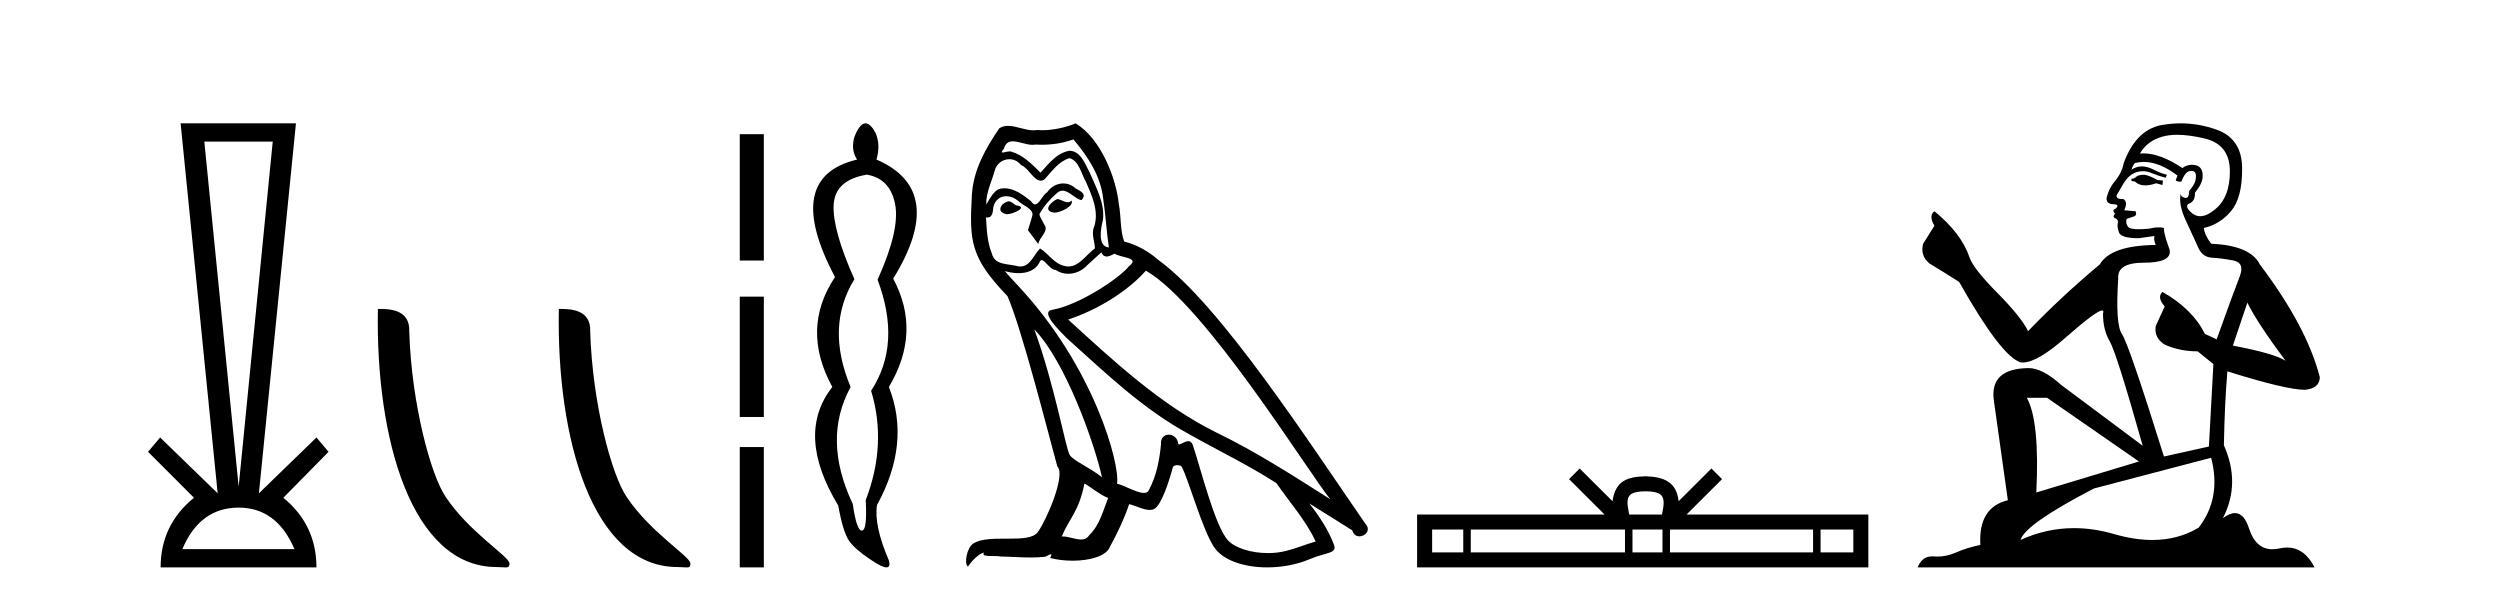
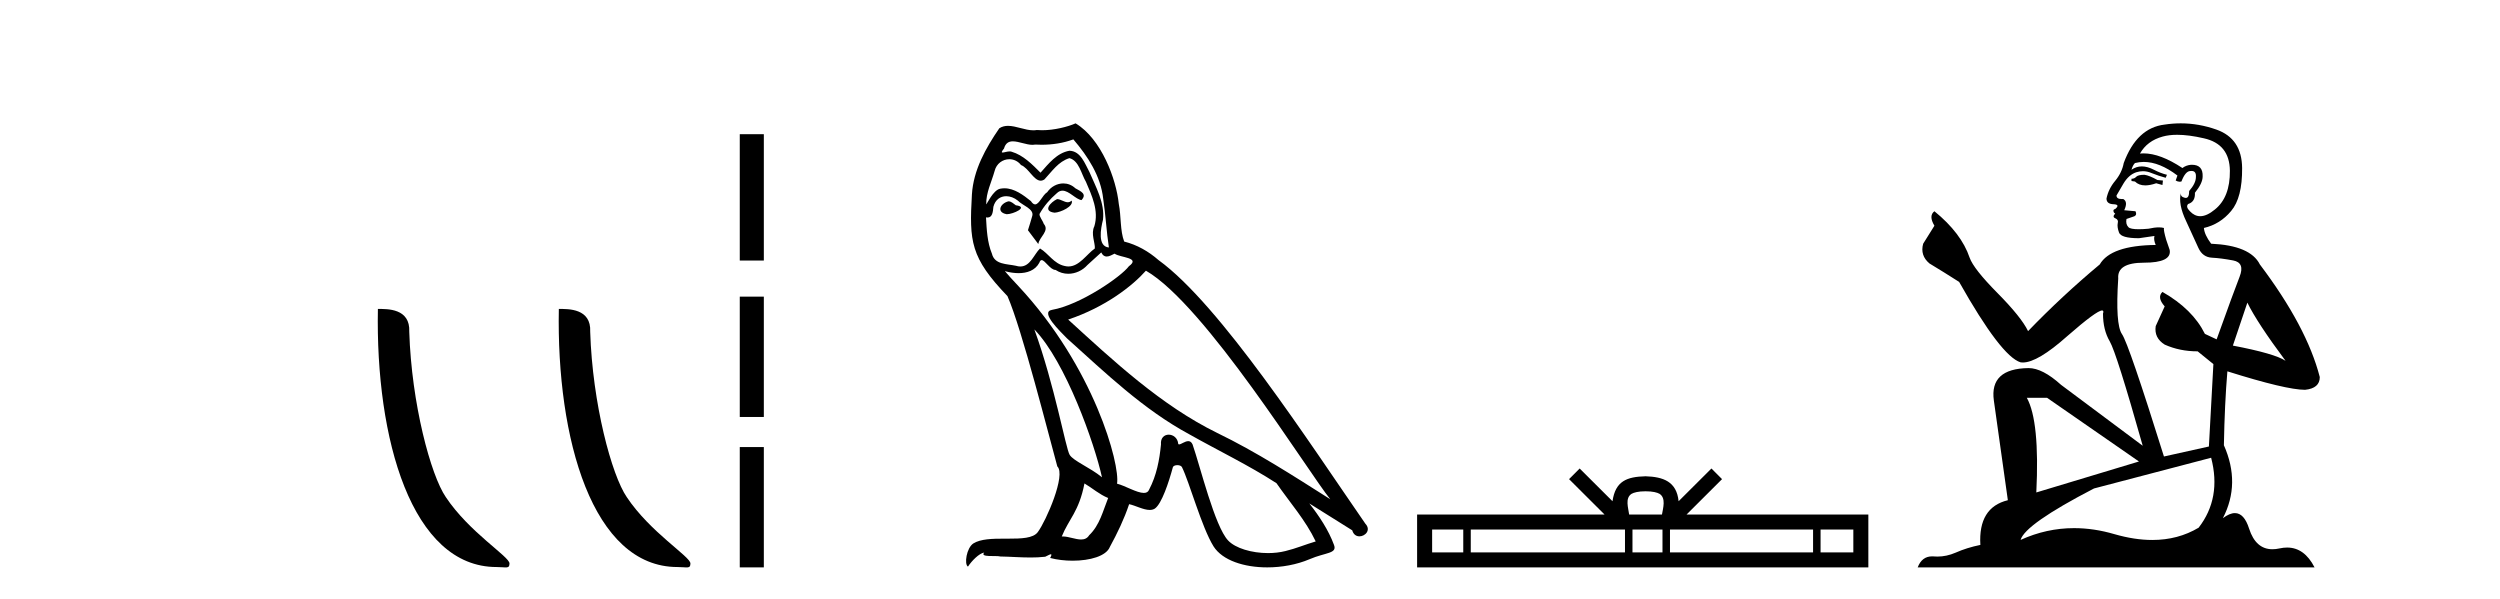
<svg xmlns="http://www.w3.org/2000/svg" width="171.0" height="41.0">
-   <path d="M 18.655 9.687 L 16.324 33.286 L 13.976 9.687 ZM 16.324 34.721 Q 18.925 34.721 20.141 37.559 L 12.472 37.559 Q 13.672 34.721 16.324 34.721 ZM 12.354 8.437 L 14.888 33.742 L 10.952 29.924 L 10.124 30.904 L 13.266 34.046 Q 10.986 35.904 10.986 38.809 L 21.645 38.809 Q 21.645 35.904 19.381 34.046 L 22.473 30.904 L 21.645 29.924 L 17.709 33.742 L 20.243 8.437 Z" style="fill:#000000;stroke:none" />
  <path d="M 33.964 38.785 C 34.618 38.785 34.849 38.932 34.849 38.539 C 34.849 38.071 32.103 36.418 30.495 34.004 C 29.464 32.504 28.147 27.607 27.994 22.695 C 28.07 21.083 26.489 21.132 25.848 21.132 C 25.677 30.016 28.152 38.785 33.964 38.785 Z" style="fill:#000000;stroke:none" />
  <path d="M 46.341 38.785 C 46.995 38.785 47.226 38.932 47.225 38.539 C 47.225 38.071 44.479 36.418 42.872 34.004 C 41.84 32.504 40.523 27.607 40.37 22.695 C 40.447 21.083 38.865 21.132 38.224 21.132 C 38.054 30.016 40.528 38.785 46.341 38.785 Z" style="fill:#000000;stroke:none" />
  <path d="M 50.6 9.179 L 50.6 17.821 L 52.246 17.821 L 52.246 9.179 L 50.6 9.179 M 50.6 20.29 L 50.6 28.521 L 52.246 28.521 L 52.246 20.29 L 50.6 20.29 M 50.6 30.579 L 50.6 38.809 L 52.246 38.809 L 52.246 30.579 L 50.6 30.579 Z" style="fill:#000000;stroke:none" />
-   <path d="M 59.289 11.946 Q 60.874 12.204 61.224 13.955 Q 61.574 15.706 60.026 19.134 Q 61.685 23.521 59.584 26.728 Q 60.689 30.377 59.215 34.211 Q 59.326 36.275 58.957 36.293 Q 58.953 36.293 58.95 36.293 Q 58.586 36.293 58.33 34.469 Q 56.229 30.045 58.183 26.469 Q 56.45 22.341 58.441 19.097 Q 56.93 15.706 57.022 14.01 Q 57.114 12.314 59.289 11.946 ZM 59.201 8.437 Q 58.804 8.437 58.441 9.365 Q 58.183 10.25 58.625 10.914 Q 53.501 12.13 57.114 18.95 Q 54.755 22.488 56.93 26.469 Q 54.386 29.713 57.335 34.579 Q 57.667 36.422 58.091 37.012 Q 58.515 37.602 59.584 38.302 Q 60.335 38.809 60.636 38.809 Q 60.927 38.809 60.8 38.339 Q 59.768 35.943 59.989 34.542 Q 62.311 30.303 60.8 26.469 Q 63.049 22.71 61.095 19.06 Q 64.818 13.015 59.952 10.914 Q 60.247 9.881 59.878 9.07 Q 59.528 8.437 59.201 8.437 Z" style="fill:#000000;stroke:none" />
  <path d="M 72.303 13.619 C 71.848 13.839 71.291 14.447 72.135 14.548 C 72.54 14.531 73.468 14.109 73.3 13.721 L 73.3 13.721 C 73.212 13.804 73.123 13.834 73.034 13.834 C 72.795 13.834 72.549 13.619 72.303 13.619 ZM 68.978 13.771 C 68.421 13.906 68.134 14.514 68.843 14.649 C 68.854 14.65 68.867 14.651 68.88 14.651 C 69.288 14.651 70.4 14.156 69.484 14.042 C 69.332 13.94 69.18 13.771 68.978 13.771 ZM 73.418 9.534 C 74.414 10.699 75.292 12.049 75.46 13.603 C 75.629 14.717 75.68 15.831 75.849 16.928 C 75.055 16.861 75.292 15.628 75.443 15.038 C 75.579 13.873 74.954 12.792 74.515 11.762 C 74.211 11.205 73.924 10.328 73.148 10.311 C 72.287 10.463 71.73 11.189 71.172 11.813 C 70.598 11.239 69.991 10.615 69.197 10.378 C 69.156 10.363 69.109 10.357 69.06 10.357 C 68.882 10.357 68.674 10.435 68.578 10.435 C 68.496 10.435 68.497 10.377 68.674 10.159 C 68.781 9.78 69.004 9.668 69.279 9.668 C 69.681 9.668 70.195 9.907 70.628 9.907 C 70.693 9.907 70.757 9.901 70.818 9.889 C 70.96 9.897 71.103 9.901 71.246 9.901 C 71.984 9.901 72.725 9.789 73.418 9.534 ZM 73.148 10.817 C 73.806 10.986 73.958 11.898 74.279 12.438 C 74.684 13.383 75.173 14.413 74.853 15.476 C 74.599 15.983 74.92 16.624 74.886 16.996 C 74.323 17.391 73.829 18.226 73.082 18.226 C 73 18.226 72.915 18.216 72.827 18.194 C 72.084 18.042 71.713 17.333 71.139 16.996 C 70.723 17.397 70.477 18.228 69.793 18.228 C 69.699 18.228 69.596 18.212 69.484 18.178 C 68.86 18.042 68.032 18.11 67.847 17.35 C 67.526 16.574 67.492 15.713 67.442 14.869 L 67.442 14.869 C 67.479 14.876 67.513 14.879 67.545 14.879 C 67.886 14.879 67.917 14.483 67.948 14.143 C 68.079 13.649 68.433 13.42 68.826 13.42 C 69.092 13.42 69.375 13.524 69.619 13.721 C 69.906 14.042 70.784 14.295 70.598 14.801 C 70.514 15.105 70.413 15.426 70.311 15.747 L 71.02 16.692 C 71.088 16.202 71.814 15.797 71.392 15.308 C 71.324 15.088 71.071 14.801 71.105 14.632 C 71.409 14.092 71.814 13.619 72.287 13.214 C 72.414 13.09 72.544 13.042 72.674 13.042 C 73.126 13.042 73.581 13.635 73.975 13.687 C 74.363 13.265 73.941 13.096 73.553 12.877 C 73.312 12.65 73.021 12.546 72.732 12.546 C 72.309 12.546 71.889 12.766 71.628 13.147 C 71.307 13.339 71.084 13.98 70.803 13.98 C 70.714 13.98 70.619 13.917 70.514 13.755 C 69.999 13.342 69.381 12.879 68.705 12.879 C 68.606 12.879 68.505 12.889 68.404 12.91 C 67.926 13.009 67.497 13.976 67.46 13.976 C 67.46 13.976 67.459 13.975 67.458 13.974 C 67.442 13.181 67.813 12.472 68.032 11.695 C 68.155 11.185 68.592 10.89 69.038 10.89 C 69.33 10.89 69.625 11.016 69.839 11.29 C 70.341 11.476 70.71 12.359 71.182 12.359 C 71.265 12.359 71.352 12.332 71.443 12.269 C 71.966 11.712 72.388 11.053 73.148 10.817 ZM 70.75 22.533 C 72.894 24.744 74.87 30.349 75.376 32.645 C 74.549 31.97 73.418 31.531 73.164 31.109 C 72.894 30.67 72.152 26.399 70.75 22.533 ZM 78.381 18.515 C 82.432 20.845 89.489 32.307 90.991 34.148 C 88.459 32.544 85.961 30.923 83.243 29.606 C 79.428 27.733 76.169 24.694 73.063 21.858 C 75.629 20.997 77.469 19.545 78.381 18.515 ZM 74.177 33.067 C 74.718 33.388 75.207 33.827 75.798 34.063 C 75.443 34.941 75.224 35.92 74.498 36.612 C 74.362 36.832 74.167 36.901 73.945 36.901 C 73.561 36.901 73.095 36.694 72.704 36.694 C 72.677 36.694 72.651 36.695 72.624 36.697 C 73.097 35.515 73.806 34.992 74.177 33.067 ZM 75.325 17.266 C 75.427 17.478 75.558 17.547 75.697 17.547 C 75.878 17.547 76.074 17.427 76.237 17.35 C 76.642 17.637 78.043 17.604 77.216 18.211 C 76.693 18.92 73.896 20.854 71.953 21.195 C 71.114 21.342 72.523 22.668 72.979 23.141 C 75.612 25.504 78.195 28.003 81.352 29.708 C 83.327 30.822 85.404 31.818 87.311 33.05 C 88.223 34.367 89.303 35.582 89.995 37.034 C 89.303 37.237 88.628 37.524 87.919 37.693 C 87.545 37.787 87.14 37.831 86.733 37.831 C 85.618 37.831 84.497 37.499 84.002 36.967 C 83.091 36.005 82.095 31.902 81.572 30.4 C 81.497 30.231 81.392 30.174 81.277 30.174 C 81.049 30.174 80.785 30.397 80.654 30.397 C 80.627 30.397 80.606 30.388 80.592 30.366 C 80.558 29.95 80.239 29.731 79.94 29.731 C 79.644 29.731 79.369 29.946 79.411 30.4 C 79.309 31.463 79.107 32.527 78.6 33.489 C 78.538 33.653 78.409 33.716 78.238 33.716 C 77.758 33.716 76.953 33.221 76.406 33.084 C 76.625 31.784 74.853 25.133 69.653 19.562 C 69.471 19.365 68.679 18.53 68.748 18.53 C 68.756 18.53 68.776 18.541 68.809 18.566 C 69.075 18.635 69.375 18.683 69.672 18.683 C 70.241 18.683 70.799 18.508 71.088 17.975 C 71.132 17.843 71.187 17.792 71.251 17.792 C 71.483 17.792 71.832 18.464 72.202 18.464 C 72.471 18.643 72.771 18.726 73.069 18.726 C 73.559 18.726 74.044 18.504 74.38 18.127 C 74.701 17.84 75.005 17.553 75.325 17.266 ZM 73.57 8.437 C 73.039 8.673 72.11 8.908 71.276 8.908 C 71.155 8.908 71.035 8.903 70.919 8.893 C 70.84 8.907 70.76 8.913 70.679 8.913 C 70.11 8.913 69.499 8.608 68.949 8.608 C 68.739 8.608 68.539 8.652 68.353 8.774 C 67.425 10.125 66.581 11.627 66.479 13.299 C 66.294 16.506 66.378 17.62 68.91 20.254 C 69.906 22.516 71.763 29.893 72.32 31.902 C 72.928 32.476 71.561 35.616 70.987 36.393 C 70.674 36.823 69.851 36.844 68.967 36.844 C 68.871 36.844 68.774 36.844 68.677 36.844 C 67.882 36.844 67.077 36.861 66.581 37.169 C 66.108 37.473 65.939 38.604 66.209 38.756 C 66.462 38.368 66.969 37.845 67.323 37.794 L 67.323 37.794 C 66.986 38.148 68.167 37.98 68.421 38.064 C 69.104 38.075 69.794 38.133 70.487 38.133 C 70.822 38.133 71.158 38.119 71.493 38.081 C 71.645 38.014 71.808 37.911 71.879 37.911 C 71.934 37.911 71.934 37.973 71.831 38.165 C 72.309 38.29 72.846 38.352 73.371 38.352 C 74.551 38.352 75.671 38.037 75.916 37.406 C 76.423 36.477 76.895 35.498 77.233 34.485 C 77.664 34.577 78.206 34.88 78.64 34.88 C 78.767 34.88 78.885 34.854 78.989 34.789 C 79.461 34.468 79.951 32.966 80.221 31.97 C 80.247 31.866 80.387 31.816 80.53 31.816 C 80.666 31.816 80.804 31.862 80.846 31.953 C 81.352 32.966 82.196 36.072 83.006 37.372 C 83.618 38.335 85.1 38.809 86.677 38.809 C 87.669 38.809 88.699 38.622 89.573 38.25 C 90.671 37.777 91.481 37.878 91.245 37.271 C 90.873 36.258 90.232 35.295 89.557 34.435 L 89.557 34.435 C 90.536 35.042 91.515 35.667 92.494 36.275 C 92.575 36.569 92.778 36.686 92.985 36.686 C 93.384 36.686 93.8 36.252 93.389 35.819 C 89.557 30.282 83.462 20.845 79.242 17.789 C 78.567 17.198 77.773 16.743 76.895 16.523 C 76.608 15.78 76.693 14.784 76.524 13.94 C 76.355 12.269 75.342 9.5 73.57 8.437 Z" style="fill:#000000;stroke:none" />
  <path d="M 112.556 33.604 C 113.056 33.604 113.357 33.689 113.513 33.778 C 113.968 34.068 113.751 34.761 113.678 35.195 L 111.434 35.195 C 111.38 34.752 111.135 34.076 111.598 33.778 C 111.754 33.689 112.055 33.604 112.556 33.604 ZM 100.087 36.222 L 100.087 37.782 L 97.958 37.782 L 97.958 36.222 ZM 111.149 36.222 L 111.149 37.782 L 100.6 37.782 L 100.6 36.222 ZM 113.714 36.222 L 113.714 37.782 L 111.661 37.782 L 111.661 36.222 ZM 124.014 36.222 L 124.014 37.782 L 114.227 37.782 L 114.227 36.222 ZM 126.768 36.222 L 126.768 37.782 L 124.527 37.782 L 124.527 36.222 ZM 108.049 32.045 L 107.324 32.773 L 109.752 35.195 L 96.93 35.195 L 96.93 38.809 L 127.795 38.809 L 127.795 35.195 L 115.359 35.195 L 117.788 32.773 L 117.062 32.045 L 114.817 34.284 C 114.682 32.927 113.752 32.615 112.556 32.577 C 111.278 32.611 110.494 32.9 110.295 34.284 L 108.049 32.045 Z" style="fill:#000000;stroke:none" />
  <path d="M 146.681 11.955 Q 146.254 11.955 146.117 12.091 Q 145.998 12.228 145.793 12.228 L 145.793 12.382 L 146.032 12.416 Q 146.297 12.681 146.737 12.681 Q 147.062 12.681 147.484 12.535 L 147.911 12.655 L 147.945 12.348 L 147.569 12.313 Q 147.023 12.006 146.681 11.955 ZM 148.919 9.22 Q 149.707 9.22 150.747 9.46 Q 152.506 9.853 152.524 11.681 Q 152.541 13.492 151.499 14.329 Q 150.947 14.788 150.495 14.788 Q 150.106 14.788 149.79 14.449 Q 149.483 14.141 149.671 13.953 Q 150.166 13.8 150.132 13.185 Q 150.661 12.535 150.661 12.074 Q 150.694 11.27 149.923 11.27 Q 149.891 11.27 149.859 11.271 Q 149.517 11.305 149.278 11.493 Q 147.766 10.491 146.617 10.491 Q 146.493 10.491 146.374 10.503 L 146.374 10.503 Q 146.869 9.631 147.928 9.341 Q 148.36 9.22 148.919 9.22 ZM 153.719 20.701 Q 154.386 22.068 156.333 24.682 Q 155.599 24.186 152.729 23.639 L 153.719 20.701 ZM 146.636 11.076 Q 147.714 11.076 148.936 12.006 L 148.817 12.348 Q 148.96 12.431 149.095 12.431 Q 149.153 12.431 149.209 12.416 Q 149.483 11.698 149.824 11.698 Q 149.865 11.693 149.902 11.693 Q 150.231 11.693 150.2 12.108 Q 150.2 12.535 149.739 13.065 Q 149.739 13.538 149.509 13.538 Q 149.473 13.538 149.432 13.526 Q 149.124 13.458 149.175 13.185 L 149.175 13.185 Q 148.97 13.953 149.534 15.132 Q 150.081 16.328 150.371 16.96 Q 150.661 17.592 151.294 17.626 Q 151.926 17.66 152.746 17.814 Q 153.566 17.968 153.19 18.925 Q 152.814 19.881 151.618 23.212 L 150.815 22.837 Q 149.978 21.145 147.911 19.967 L 147.911 19.967 Q 147.518 20.342 148.065 20.957 L 147.45 22.307 Q 147.33 23.11 148.065 23.571 Q 149.09 24.032 150.32 24.032 L 151.396 24.904 L 151.089 30.541 L 148.014 31.224 Q 145.605 23.52 145.144 22.854 Q 144.682 22.187 144.887 19.044 Q 144.802 17.968 146.647 17.968 Q 148.56 17.968 148.407 17.097 L 148.167 16.396 Q 147.979 15.747 148.014 15.593 Q 147.863 15.552 147.664 15.552 Q 147.364 15.552 146.954 15.645 Q 146.567 15.679 146.286 15.679 Q 145.724 15.679 145.588 15.542 Q 145.383 15.337 145.451 14.978 L 145.998 14.79 Q 146.186 14.688 146.066 14.449 L 145.297 14.38 Q 145.571 13.8 145.229 13.612 Q 145.178 13.615 145.132 13.615 Q 144.768 13.615 144.768 13.373 Q 144.887 13.15 145.246 12.553 Q 145.605 11.955 146.117 11.784 Q 146.348 11.71 146.575 11.71 Q 146.87 11.71 147.159 11.835 Q 147.672 12.04 148.133 12.16 L 148.219 11.955 Q 147.792 11.852 147.33 11.613 Q 146.886 11.382 146.502 11.382 Q 146.117 11.382 145.793 11.613 Q 145.878 11.305 146.032 11.152 Q 146.328 11.076 146.636 11.076 ZM 140.019 27.21 L 146.305 31.566 L 139.284 33.684 Q 139.523 28.816 138.635 27.21 ZM 151.242 31.31 Q 151.96 34.06 150.388 36.093 Q 148.98 36.934 147.218 36.934 Q 146.008 36.934 144.631 36.537 Q 143.22 36.124 141.868 36.124 Q 139.98 36.124 138.208 36.93 Q 138.515 35.854 143.23 33.411 L 151.242 31.31 ZM 149.164 8.437 Q 148.617 8.437 148.065 8.521 Q 146.152 8.743 145.263 11.152 Q 145.144 11.801 144.682 12.365 Q 144.221 12.911 144.084 13.578 Q 144.084 13.953 144.563 13.97 Q 145.041 13.988 144.682 14.295 Q 144.529 14.329 144.563 14.449 Q 144.58 14.568 144.682 14.603 Q 144.46 14.842 144.682 14.927 Q 144.922 15.03 144.853 15.269 Q 144.802 15.525 144.939 15.901 Q 145.075 16.294 146.305 16.294 L 147.364 16.14 L 147.364 16.14 Q 147.296 16.396 147.45 16.755 Q 144.375 16.789 143.623 18.087 Q 141.044 20.24 138.72 22.649 Q 138.259 21.692 136.619 20.035 Q 134.996 18.395 134.723 17.626 Q 134.159 15.952 132.314 14.449 Q 131.904 14.756 132.314 15.44 L 131.545 16.67 Q 131.323 17.472 131.973 18.019 Q 132.963 18.617 134.005 19.283 Q 136.875 24.374 138.208 24.784 Q 138.282 24.795 138.362 24.795 Q 139.376 24.795 141.402 22.99 Q 143.411 21.235 143.785 21.235 Q 143.917 21.235 143.845 21.453 Q 143.845 22.563 144.307 23.349 Q 144.768 24.135 146.562 30.49 L 140.975 26.322 Q 139.711 25.177 138.755 25.177 Q 136.072 25.211 136.38 27.398 L 137.337 34.214 Q 135.304 34.709 135.457 37.272 Q 134.535 37.46 133.766 37.801 Q 133.145 38.07 132.513 38.07 Q 132.38 38.07 132.246 38.058 Q 132.2 38.055 132.155 38.055 Q 131.459 38.055 131.17 38.809 L 158.315 38.809 Q 157.622 37.452 156.438 37.452 Q 156.191 37.452 155.923 37.511 Q 155.665 37.568 155.434 37.568 Q 154.294 37.568 153.839 36.161 Q 153.502 35.096 152.867 35.096 Q 152.505 35.096 152.045 35.444 Q 153.275 33.069 152.114 30.456 Q 152.165 27.62 152.353 25.399 Q 156.367 26.663 157.666 26.663 Q 158.673 26.561 158.673 25.792 Q 157.785 22.341 154.574 18.087 Q 153.924 16.789 151.242 16.67 Q 150.781 16.055 150.747 15.593 Q 151.857 15.337 152.609 14.432 Q 153.378 13.526 153.361 11.493 Q 153.344 9.478 151.601 8.863 Q 150.395 8.437 149.164 8.437 Z" style="fill:#000000;stroke:none" />
</svg>